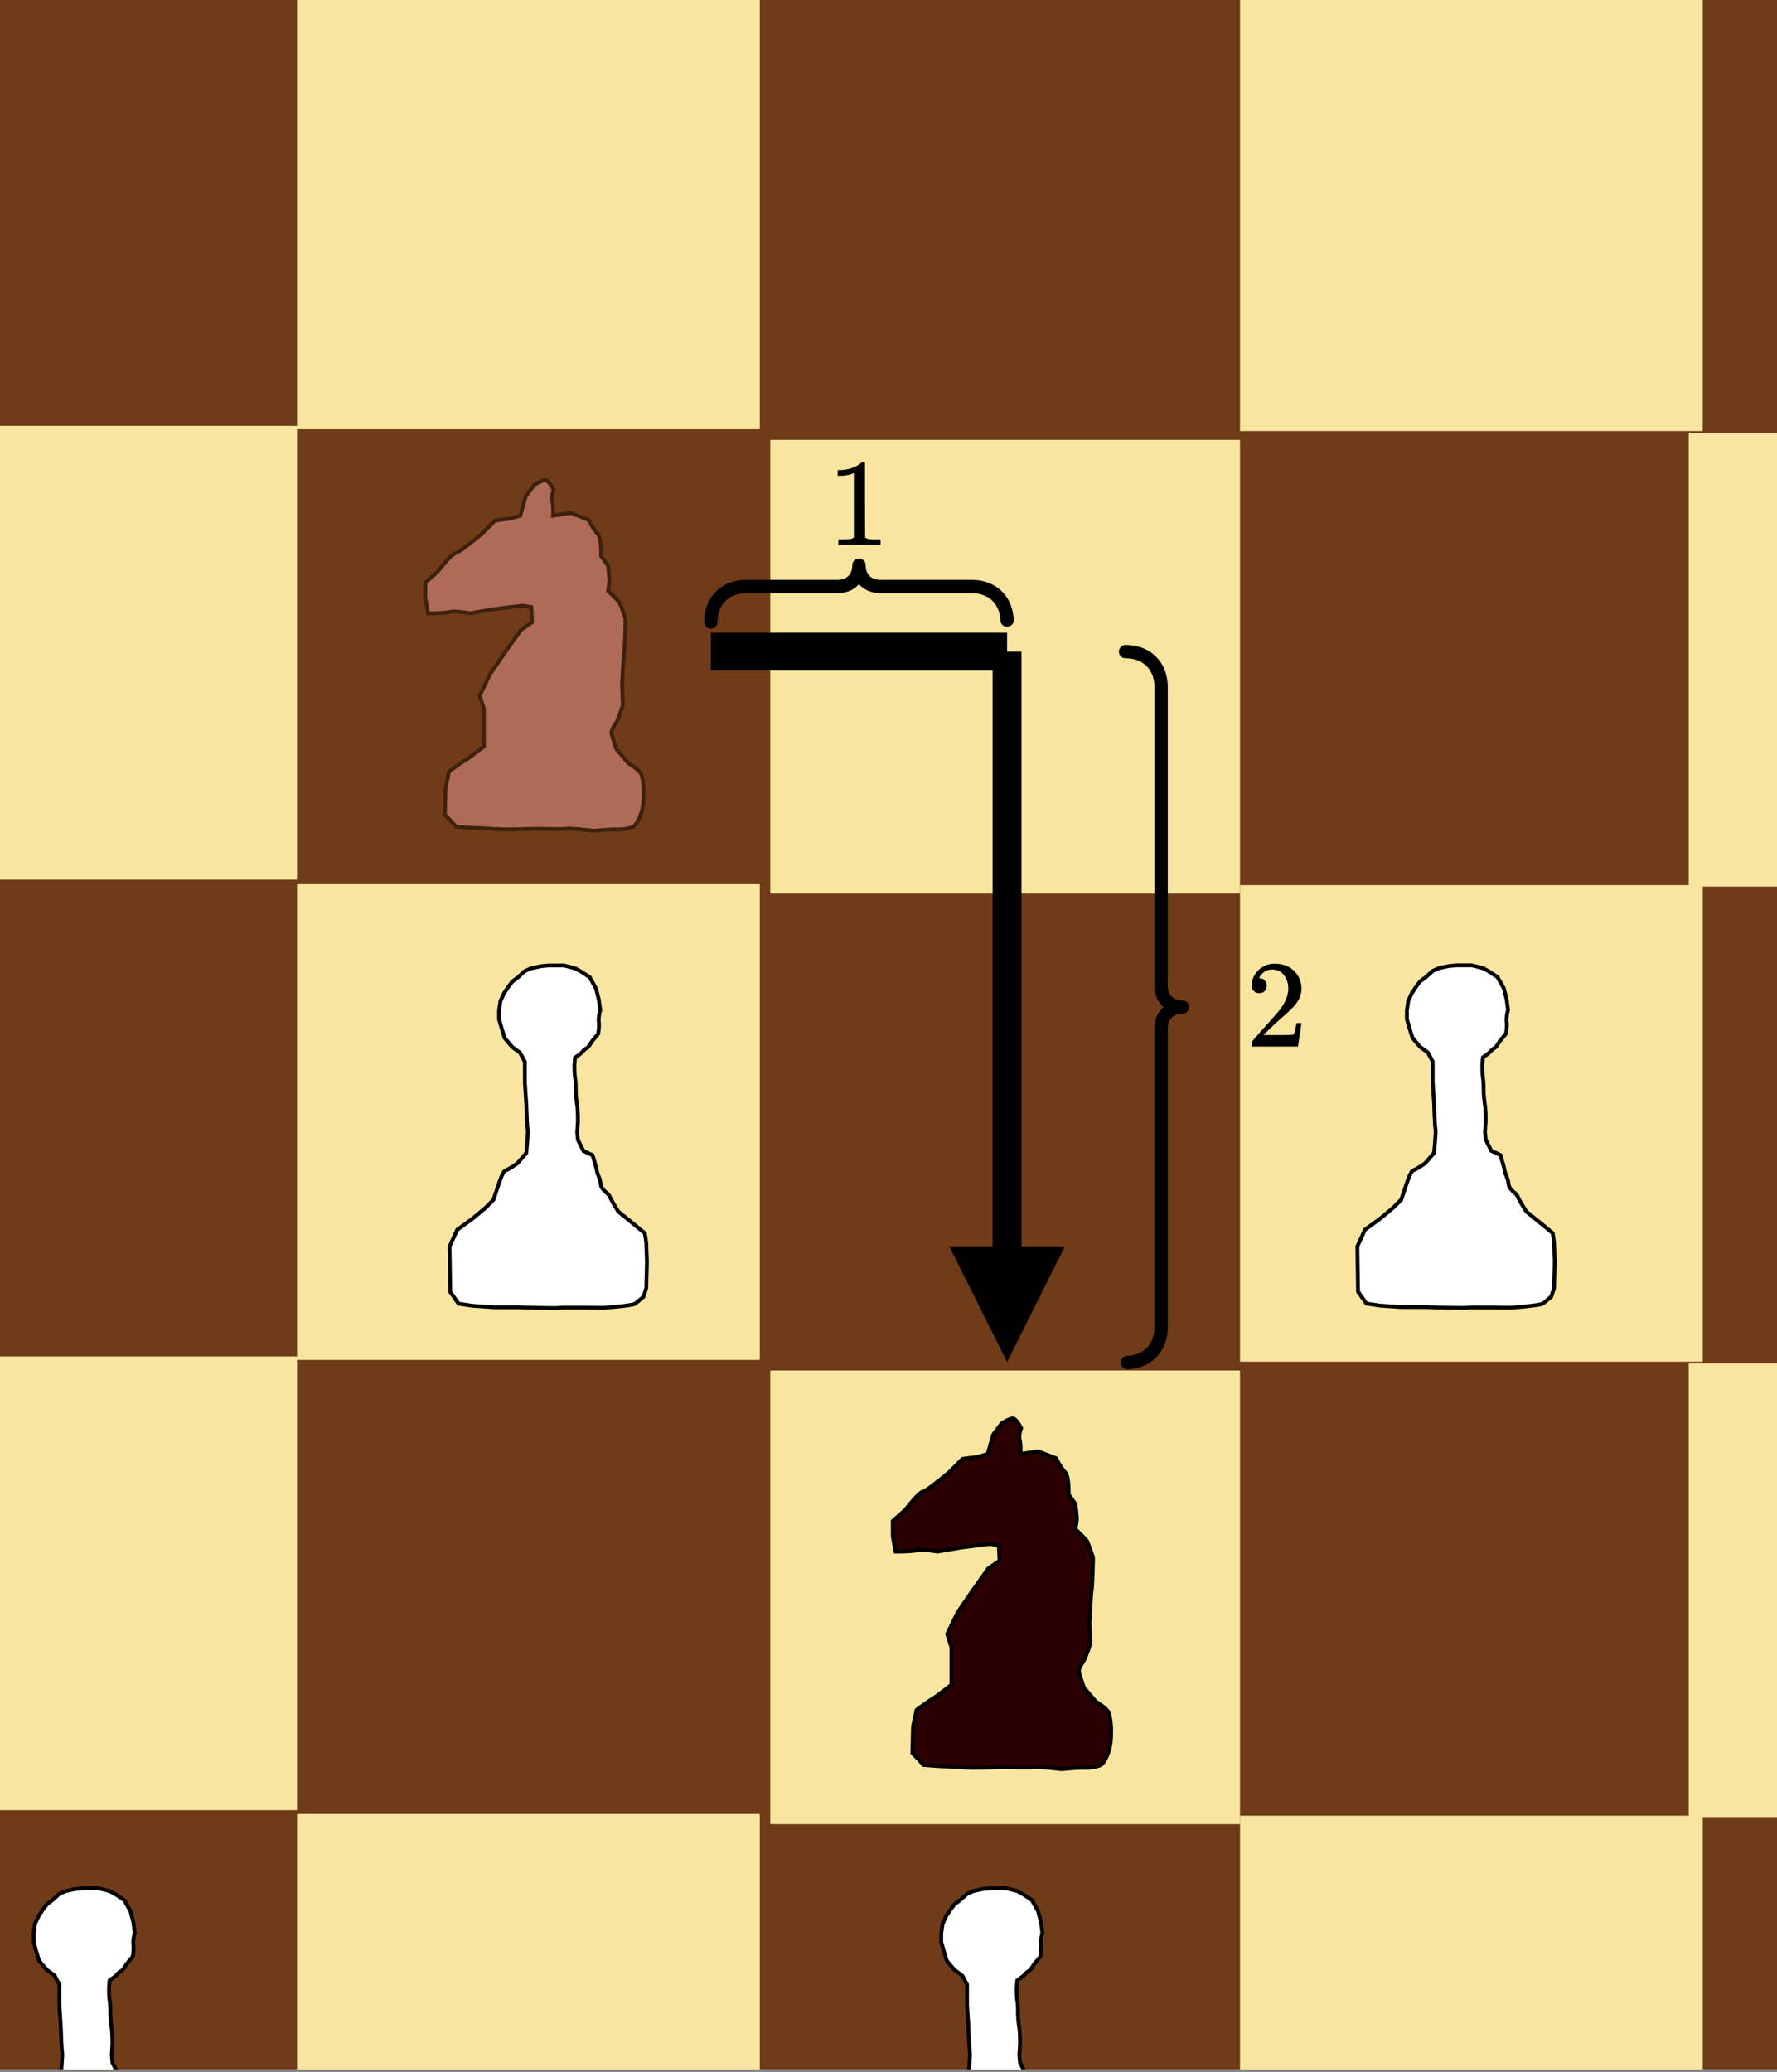
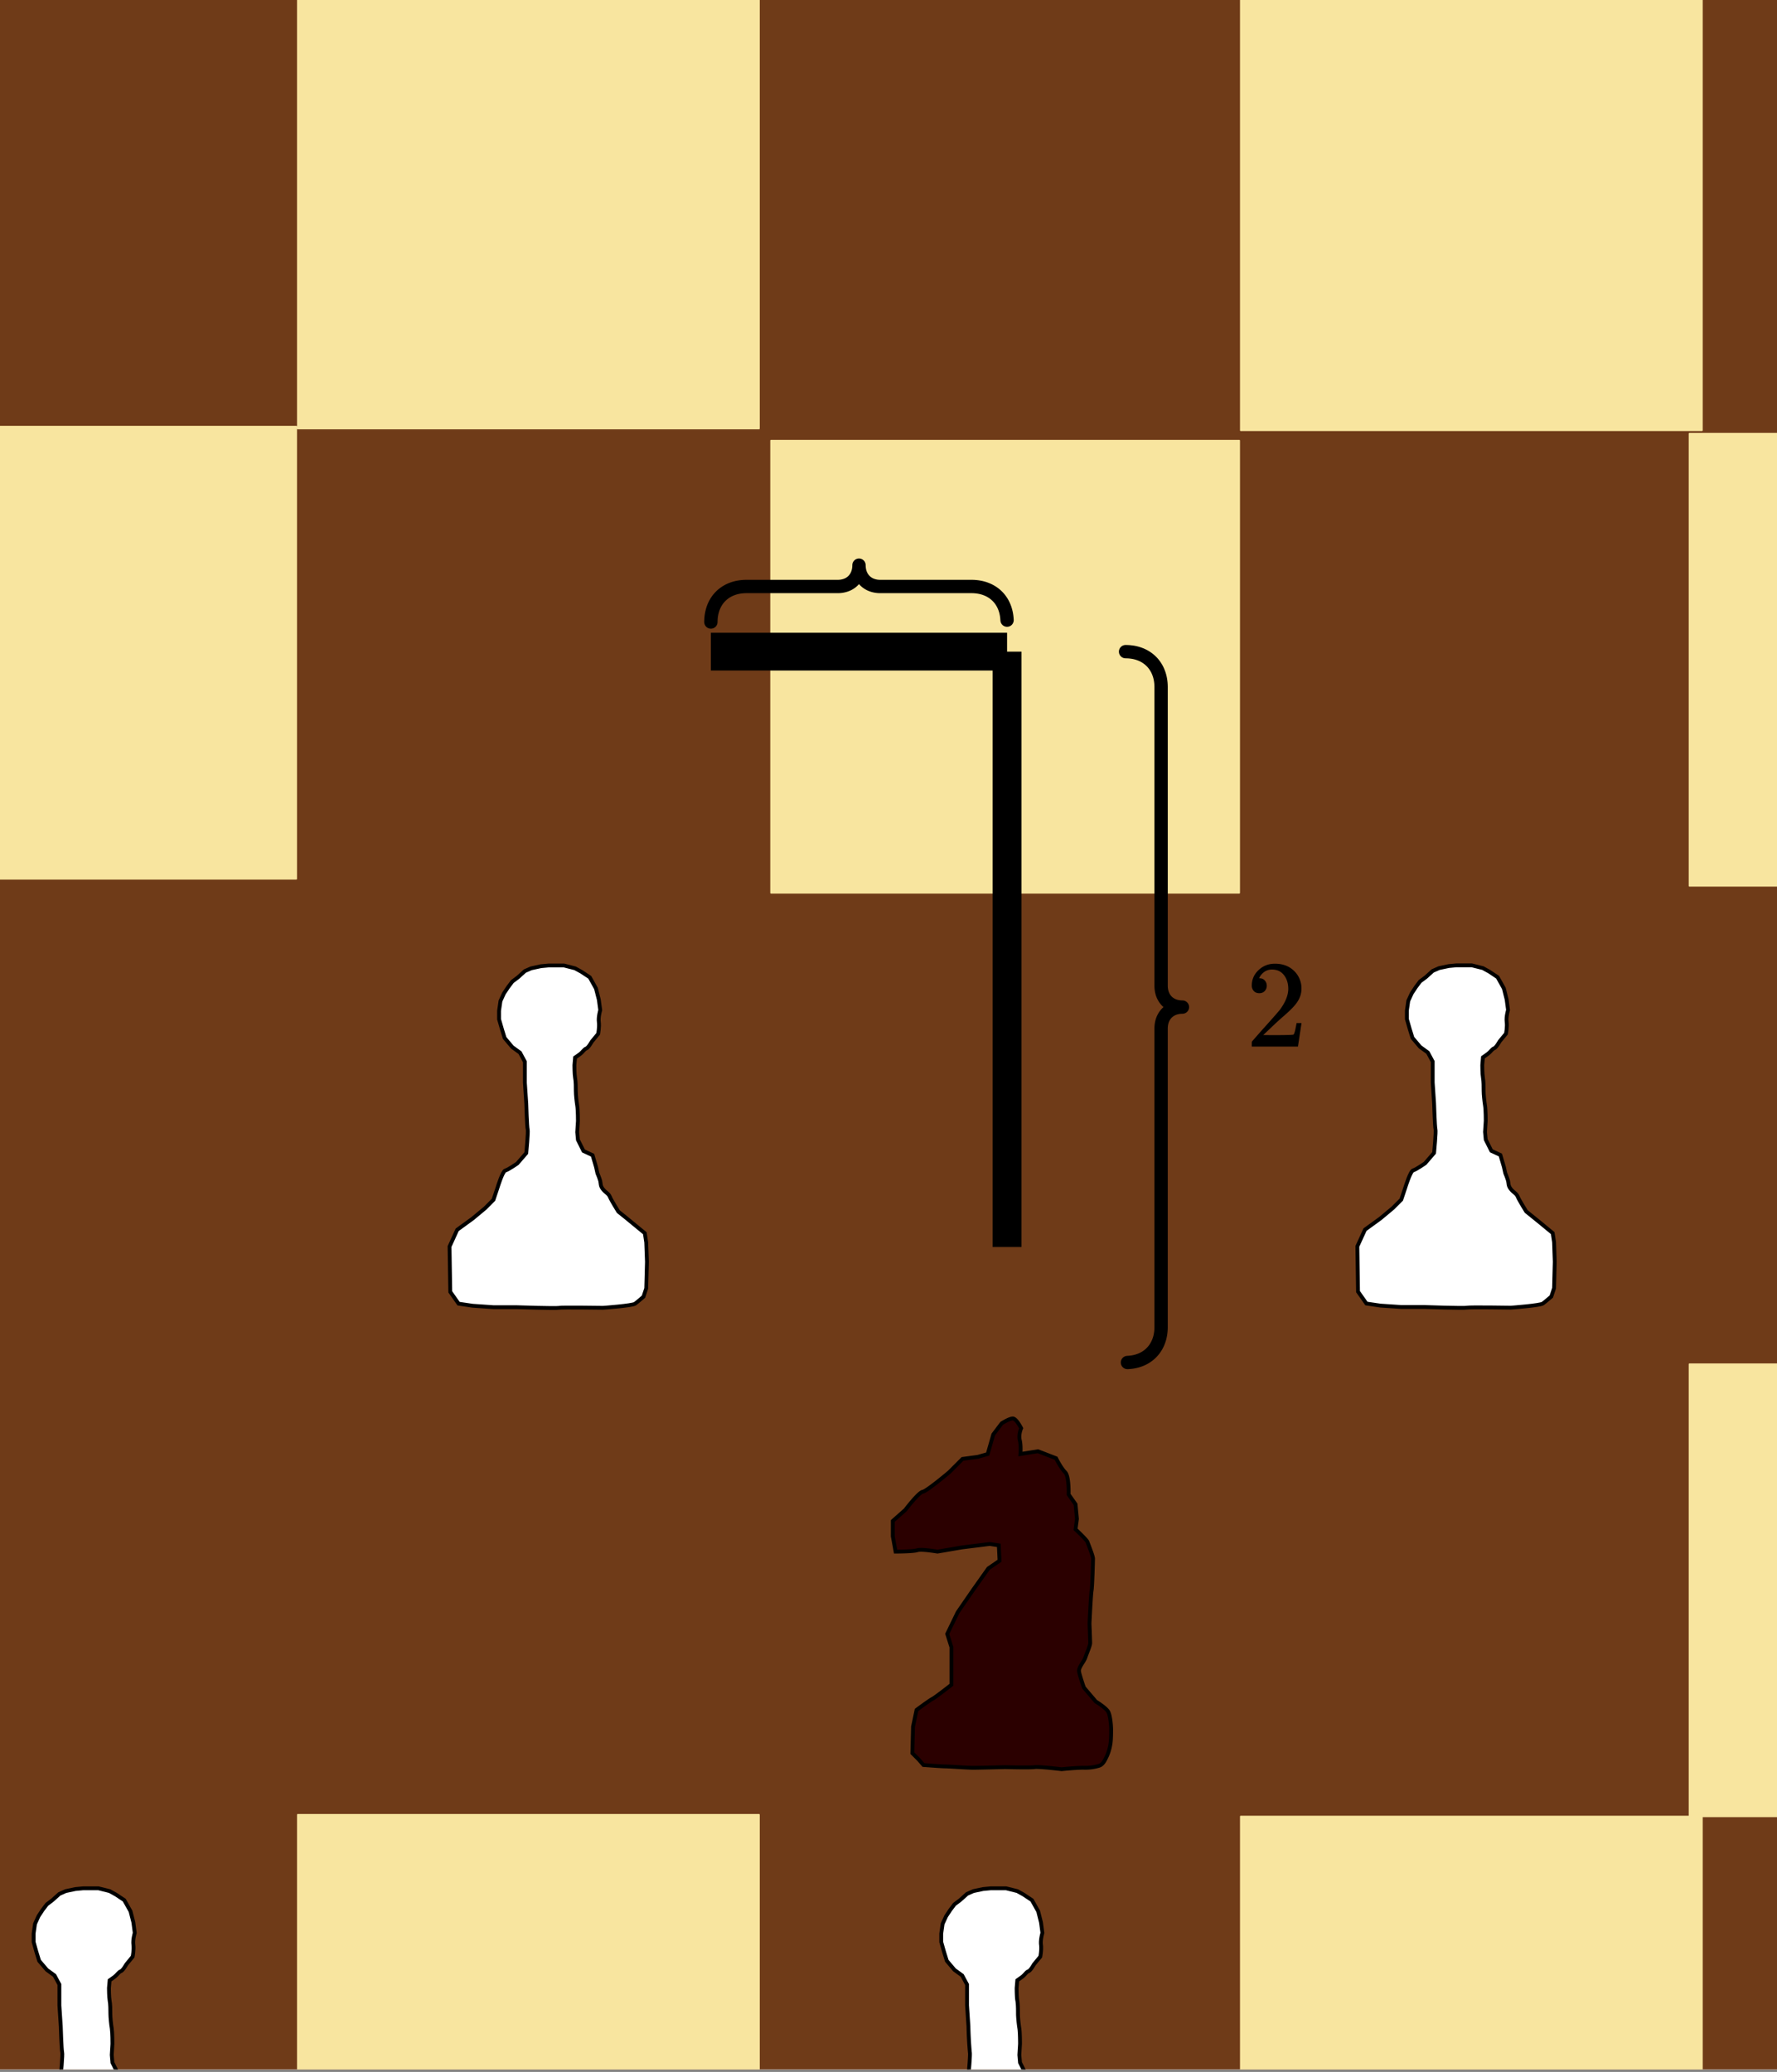
<svg xmlns="http://www.w3.org/2000/svg" xmlns:xlink="http://www.w3.org/1999/xlink" width="449.28" height="523.84" viewBox="0 0 336.96 392.88">
  <rect x="0" y="0" width="336.96" height="392.88" fill="#808080" stroke="none" />
  <defs>
    <symbol overflow="visible" id="p">
-       <path d="M9.813 0c-.274-.05-1.524-.078-3.75-.078-2.2 0-3.434.027-3.704.078h-.28v-1.078h.608c.915 0 1.504-.024 1.766-.078.125-.008.317-.102.578-.282V-13.64a.558.558 0 0 0-.187.079c-.73.28-1.543.43-2.438.437h-.453v-1.078h.453c1.32-.05 2.422-.348 3.297-.89a2.88 2.88 0 0 0 .734-.548c.032-.05.125-.078.282-.078.156 0 .289.047.406.14v7.063l.031 7.079c.227.242.739.359 1.532.359h1.39V0zm0 0" />
-     </symbol>
+       </symbol>
    <symbol overflow="visible" id="q">
      <path d="M2.594-10.125c-.438 0-.79-.14-1.047-.422a1.497 1.497 0 0 1-.375-1.031c0-1.133.426-2.11 1.281-2.922.863-.813 1.895-1.219 3.094-1.219 1.351 0 2.473.371 3.36 1.11.882.73 1.429 1.683 1.64 2.859.031.281.047.543.047.781 0 .906-.278 1.762-.828 2.563-.438.668-1.325 1.574-2.657 2.719A62.544 62.544 0 0 0 4.75-3.517L3.344-2.187l1.797.015c2.468 0 3.78-.035 3.937-.11.063-.019.14-.187.235-.5.062-.175.175-.71.343-1.609v-.062h.938v.062L9.938-.078V0H1.171v-.453c0-.313.02-.488.062-.531.008-.02.664-.77 1.97-2.25C4.921-5.141 6.023-6.394 6.515-7c1.05-1.438 1.578-2.754 1.578-3.953 0-1.031-.274-1.895-.813-2.594-.543-.707-1.304-1.062-2.281-1.062-.906 0-1.648.414-2.219 1.234a3.337 3.337 0 0 1-.14.25.55.55 0 0 0-.063.156c0 .012.035.016.11.016.394 0 .71.14.953.422.25.281.375.617.375 1 0 .386-.133.719-.391 1-.262.273-.605.406-1.031.406zm0 0" />
    </symbol>
    <clipPath id="c">
      <path d="M0 0h336.96v392.418H0zm0 0" />
    </clipPath>
    <clipPath id="d">
      <path d="M320 82h16.96v87H320zm0 0" />
    </clipPath>
    <clipPath id="e">
      <path d="M320 258h16.96v87H320zm0 0" />
    </clipPath>
    <clipPath id="f">
      <path d="M56 343h89v49.418H56zm0 0" />
    </clipPath>
    <clipPath id="g">
      <path d="M235 344h88v48.418h-88zm0 0" />
    </clipPath>
    <clipPath id="h">
      <path d="M0 0h336.96v392.418H0zm0 0" />
    </clipPath>
    <clipPath id="i">
      <path d="M0 358h35v34.418H0zm0 0" />
    </clipPath>
    <clipPath id="j">
      <path d="M0 354h39v38.418H0zm0 0" />
    </clipPath>
    <clipPath id="k">
      <path d="M169 358h38v34.418h-38zm0 0" />
    </clipPath>
    <clipPath id="l">
      <path d="M164 354h47v38.418h-47zm0 0" />
    </clipPath>
    <filter id="a" filterUnits="objectBoundingBox" x="0%" y="0%" width="100%" height="100%">
      <feColorMatrix in="SourceGraphic" values="0 0 0 0 1 0 0 0 0 1 0 0 0 0 1 0 0 0 1 0" />
    </filter>
    <mask id="n">
-       <path fill-opacity=".439" d="M0 0h336.96v392.88H0z" filter="url(#a)" />
-     </mask>
+       </mask>
    <clipPath id="b">
      <path d="M0 0h60v80H0z" />
    </clipPath>
    <g id="m" clip-path="url(#b)">
      <path d="M62.405 255.898l.014-.512.067-.324s.256-.188.31-.215c.054-.027.364-.27.364-.27v-.728l-.08-.256.201-.418.297-.431.297-.419.215-.148-.013-.296-.175-.027-.54.067-.471.081s-.31-.054-.391-.027c-.081.027-.418.027-.418.027l-.054-.297v-.296l.243-.216s.256-.337.337-.35c.08-.014.512-.378.512-.378l.256-.256.297-.04.189-.054.107-.378.162-.215s.148-.095.216-.095c.067 0 .161.189.161.189s-.053.121-.027.229c.027.108.014.27.014.27l.337-.055.35.135s.095.19.176.27c.08.08.067.431.067.431l.135.19.027.282-.027.203s.216.202.23.242c.013.04.107.27.107.324 0 .054-.014.553-.027.62-.014.068-.04.634-.04.634s.013.323.013.377c0 .054-.067.202-.094.283-.028.081-.135.19-.122.27.014.08.095.31.095.31l.229.27s.202.12.243.202c.04.08.053.27.053.337s0 .202-.013.283a.92.92 0 0 1-.067.229c-.028.054-.068.162-.149.189a.902.902 0 0 1-.31.04c-.148 0-.418.027-.418.027s-.444-.053-.526-.04c-.08.013-.566 0-.566 0s-.512.013-.62.013c-.108 0-.472-.026-.539-.026-.068 0-.418-.027-.418-.027l-.094-.108zm0 0" transform="matrix(9.812 0 0 9.807 -597.967 -2441.091)" fill="#faa" stroke-width=".074" stroke="#000" />
    </g>
    <clipPath id="o">
      <path d="M180 236.352h21.918V259H180zm0 0" />
    </clipPath>
  </defs>
  <g clip-path="url(#c)">
    <path fill="#fff" d="M0 0h336.96v392.88H0z" />
    <path fill="#fff" d="M0 0h336.96v392.88H0z" />
    <path d="M-292.918-187.059h706.04c.077 0 .144.028.198.082a.271.271 0 0 1 .082.2v713.672c0 .074-.027.14-.082.195a.271.271 0 0 1-.199.082h-706.039a.269.269 0 0 1-.195-.082.269.269 0 0 1-.082-.195v-713.672c0-.078.027-.145.082-.2a.269.269 0 0 1 .195-.082zm0 0" fill="#6f3b18" />
  </g>
  <path d="M56.484 81.414h87.418c.11 0 .164-.05.164-.16V-8.781c0-.106-.054-.16-.164-.16H56.484c-.109 0-.164.054-.164.16v90.035c0 .11.055.16.164.16zm0 0M235.293 81.746h87.418c.11 0 .164-.05.164-.16V-8.45c0-.106-.055-.16-.164-.16h-87.418c-.11 0-.16.054-.16.16v90.035c0 .11.05.16.16.16zm0 0M146.215 169.45h88.762c.101 0 .156-.052.156-.157v-85.73c0-.102-.055-.153-.156-.153h-88.762c-.106 0-.156.05-.156.153v85.73c0 .105.05.156.156.156zm0 0M-29.938 166.79h86.106c.102 0 .152-.052.152-.153v-85.73c0-.106-.05-.157-.152-.157h-86.106c-.101 0-.156.05-.156.156v85.73c0 .102.055.153.157.153zm0 0" fill="#f8e59f" />
  <g clip-path="url(#d)">
    <path d="M320.371 168.121h94.742c.106 0 .157-.055.157-.156v-85.73c0-.102-.051-.157-.157-.157h-94.742c-.105 0-.156.055-.156.156v85.73c0 .102.05.157.156.157zm0 0" fill="#f8e59f" />
  </g>
-   <path d="M56.484 257.867h87.418c.11 0 .164-.05.164-.16v-90.035c0-.106-.054-.16-.164-.16H56.484c-.109 0-.164.054-.164.16v90.035c0 .11.055.16.164.16zm0 0M235.293 258.2h87.418c.11 0 .164-.052.164-.16v-90.036c0-.106-.055-.16-.164-.16h-87.418c-.11 0-.16.054-.16.16v90.035c0 .11.05.16.16.16zm0 0M146.215 345.902h88.762c.101 0 .156-.05.156-.156v-85.73c0-.102-.055-.153-.156-.153h-88.762c-.106 0-.156.051-.156.153v85.73c0 .106.05.156.156.156zm0 0M-29.938 343.246h86.106c.102 0 .152-.055.152-.156v-85.73c0-.102-.05-.157-.152-.157h-86.106c-.101 0-.156.055-.156.156v85.73c0 .102.055.157.157.157zm0 0" fill="#f8e59f" />
  <g clip-path="url(#e)">
    <path d="M320.371 344.574h94.742c.106 0 .157-.054.157-.156v-85.73c0-.102-.051-.153-.157-.153h-94.742c-.105 0-.156.05-.156.152v85.731c0 .102.05.156.156.156zm0 0" fill="#f8e59f" />
  </g>
  <g clip-path="url(#f)">
    <path d="M56.484 434.32h87.418c.11 0 .164-.05.164-.16v-90.035c0-.105-.054-.16-.164-.16H56.484c-.109 0-.164.055-.164.16v90.035c0 .11.055.16.164.16zm0 0" fill="#f8e59f" />
  </g>
  <g clip-path="url(#g)">
    <path d="M235.293 434.656h87.418c.11 0 .164-.054.164-.164v-90.035c0-.105-.055-.16-.164-.16h-87.418c-.11 0-.16.055-.16.16v90.035c0 .11.05.164.16.164zm0 0" fill="#f8e59f" />
  </g>
  <g clip-path="url(#h)" fill="none">
    <path d="M21.247 295.597l.305-77.026 76.264.457-.153 77.026zm0 0" transform="matrix(9.812 0 0 9.807 -527.967 -2355.091)" stroke-width=".563" stroke="#6f3b18" />
    <path d="M22.467 219.638l74.281.458v74.891l-74.28-.305zm0 0" transform="matrix(9.812 0 0 9.807 -527.967 -2355.091)" stroke-width="1.126" stroke="#f8e59f" />
    <path d="M23.318 293.994l.29-73.395 72.67.436-.146 73.395zm0 0" transform="matrix(9.812 0 0 9.807 -527.967 -2355.091)" stroke-width=".698" stroke="#6f3b18" />
  </g>
  <path d="M71.44 274.042l.013-.513.068-.323s.256-.19.31-.216c.054-.027.364-.27.364-.27v-.728l-.081-.256.202-.418.297-.431.296-.418.216-.148-.014-.297-.175-.027-.539.067-.472.081s-.31-.054-.39-.027c-.082.027-.419.027-.419.027l-.054-.296v-.297l.243-.215s.256-.338.337-.35c.08-.014.512-.379.512-.379l.256-.256.297-.04.189-.054.108-.378.162-.215s.148-.095.215-.095c.068 0 .162.189.162.189s-.054.121-.027.23c.027.107.013.269.013.269l.338-.054.35.135s.094.189.175.27c.081.08.068.43.068.43l.134.19.027.283-.027.202s.216.202.23.243c.013.04.108.27.108.323 0 .054-.014.553-.028.62-.013.068-.04.634-.04.634s.013.323.013.378c0 .053-.067.201-.094.282-.027.082-.135.19-.121.27.013.081.094.31.094.31l.23.27s.201.121.242.202c.04.081.054.27.054.337s0 .202-.014.283a.92.92 0 0 1-.067.23c-.027.053-.067.161-.148.188a.9.9 0 0 1-.31.04c-.149 0-.418.028-.418.028s-.445-.054-.526-.04c-.08.013-.566 0-.566 0s-.513.013-.62.013c-.108 0-.472-.027-.54-.027-.067 0-.418-.027-.418-.027l-.094-.108zm0 0" transform="matrix(9.812 0 0 9.807 -527.967 -2355.091)" fill="#2b0000" stroke-width=".074" stroke="#000" />
  <path d="M62.51 265.122l-.014-.876.148-.324.297-.216.243-.202.161-.162.081-.242s.094-.31.148-.324c.054-.013.23-.135.23-.135l.175-.202s.04-.418.027-.458c-.014-.04-.027-.5-.027-.5l-.027-.403v-.405l-.094-.175-.149-.108-.148-.176-.054-.175-.054-.188v-.162l.027-.19.067-.147.081-.121.081-.108.108-.081.135-.122.121-.053.189-.041.148-.014h.297l.215.055.122.067.162.107.12.216.055.216.027.202s-.04.135-.027.23c.013.094-.013.229-.013.229l-.122.148s-.067.121-.108.135c-.04.013-.067.067-.121.108-.054.04-.095.067-.095.067l-.013.148s0 .175.013.243c.014.067.014.189.014.256 0 .068.014.202.027.283.014.081.014.297.014.297l-.014.216.014.148.107.215.176.082.067.229.027.121s.04.094.054.148c.013.054 0 .095.054.162s.107.08.134.148c.028.068.162.283.162.283l.135.108.23.189.147.121.027.176.014.377-.014.513-.053.161s-.108.095-.162.135c-.054.04-.62.08-.62.08s-.796-.012-.85 0c-.053.014-.822-.012-.822-.012h-.445l-.404-.028-.27-.04zm0 0M80.053 265.118l-.013-.876.148-.323.297-.216.243-.203.161-.161.081-.243s.095-.31.149-.323c.054-.014.229-.135.229-.135l.175-.203s.04-.417.027-.458c-.013-.04-.027-.499-.027-.499l-.027-.404v-.405l-.094-.175-.149-.108-.148-.175-.054-.175-.054-.189v-.162l.027-.189.068-.148.08-.121.081-.108.108-.08.135-.122.122-.054.188-.04.148-.014h.297l.216.054.121.067.162.108.121.216.054.216.027.202s-.04.135-.027.229c.014.094-.013.229-.013.229l-.122.148s-.067.122-.107.135c-.04.014-.068.068-.122.108-.054.04-.094.067-.094.067l-.013.149s0 .175.013.243c.013.067.013.188.013.256 0 .067.014.202.027.283.014.08.014.296.014.296l-.014.216.014.148.108.216.175.081.067.229.027.121s.04.095.054.149c.014.053 0 .094.054.161.054.068.108.081.135.149.027.067.162.283.162.283l.134.108c.068.053.23.188.23.188l.148.122.027.175.013.378-.013.512-.054.162s-.108.094-.162.134c-.054.04-.62.081-.62.081s-.795-.013-.85 0c-.053.014-.822-.013-.822-.013h-.445l-.404-.027-.27-.04zm0 0" transform="matrix(9.812 0 0 9.807 -527.967 -2355.091)" fill="#fff" stroke-width=".074" stroke="#000" />
  <g clip-path="url(#i)">
    <path d="M-2.879 420.078l-.133-8.594 1.457-3.175 2.91-2.114 2.38-1.984 1.59-1.586.792-2.379s.926-3.043 1.457-3.176c.528-.132 2.246-1.32 2.246-1.32l1.723-1.984s.395-4.098.262-4.496c-.13-.399-.262-4.891-.262-4.891l-.266-3.969v-3.965l-.925-1.718-1.457-1.059-1.454-1.719-.53-1.719-.528-1.851v-1.586l.265-1.852.66-1.453.794-1.191.793-1.059 1.058-.793 1.324-1.187 1.192-.531 1.851-.395 1.453-.133h2.91l2.118.528 1.191.664 1.586 1.054 1.192 2.118.53 2.113.262 1.984s-.394 1.324-.261 2.25c.129.926-.133 2.246-.133 2.246l-1.191 1.453s-.66 1.192-1.059 1.325c-.398.128-.66.66-1.191 1.054-.528.399-.926.664-.926.664l-.13 1.453s0 1.72.13 2.38c.133.663.133 1.85.133 2.511 0 .664.132 1.984.265 2.777.133.793.133 2.91.133 2.91l-.133 2.118.133 1.453 1.059 2.113 1.718.797.66 2.246.266 1.192s.395.925.527 1.453c.133.527 0 .925.528 1.586.531.66 1.058.793 1.324 1.453.266.664 1.586 2.777 1.586 2.777l1.324 1.059c.66.527 2.25 1.851 2.25 1.851l1.453 1.188.266 1.722.133 3.7-.133 5.027-.527 1.586s-1.059.926-1.59 1.32c-.528.399-6.082.793-6.082.793s-7.805-.129-8.336 0c-.528.133-8.07-.129-8.07-.129H5.324l-3.969-.265-2.644-.399zm0 0" fill="#fff" />
  </g>
  <g clip-path="url(#j)">
    <path d="M53.514 282.964l-.014-.876.149-.324.296-.215.243-.203.162-.161.08-.243s.095-.31.149-.324c.054-.013.229-.134.229-.134l.175-.203s.04-.418.027-.458c-.013-.04-.027-.499-.027-.499l-.027-.405v-.404l-.094-.175-.148-.108-.149-.175-.054-.175-.053-.19v-.161l.027-.189.067-.148.08-.121.082-.108.107-.081.135-.121.122-.054.189-.04.148-.014h.296l.216.054.121.067.162.108.121.216.055.215.026.202s-.04.135-.026.23c.013.094-.014.229-.014.229l-.121.148s-.068.122-.108.135c-.04.013-.068.067-.122.108-.053.04-.094.067-.094.067l-.013.149s0 .175.013.242c.014.068.014.189.014.256 0 .068.013.203.027.283.013.081.013.297.013.297l-.013.216.013.148.108.216.175.08.067.23.028.121s.04.095.053.149c.014.053 0 .094.054.161.054.068.108.081.135.148.027.068.162.284.162.284l.135.108c.067.053.229.188.229.188l.148.121.027.176.014.377-.014.513-.054.162s-.108.094-.162.134c-.054.04-.62.081-.62.081s-.795-.013-.85 0c-.053.014-.822-.013-.822-.013h-.444l-.405-.027-.27-.04zm0 0" transform="matrix(9.812 0 0 9.807 -527.967 -2355.091)" fill="none" stroke-width=".074" stroke="#000" />
  </g>
  <g clip-path="url(#k)">
    <path d="M169.234 420.078l-.132-8.594 1.457-3.175 2.91-2.114 2.379-1.984 1.59-1.586.792-2.379s.926-3.043 1.458-3.176c.527-.132 2.246-1.32 2.246-1.32l1.718-1.984s.399-4.098.266-4.496c-.129-.399-.266-4.891-.266-4.891l-.261-3.969v-3.965l-.926-1.718-1.457-1.059-1.453-1.719-.532-1.719-.527-1.851v-1.586l.262-1.852.664-1.453.793-1.191.793-1.059 1.058-.793 1.325-1.187 1.191-.531 1.852-.395 1.453-.133h2.91l2.117.528 1.191.664 1.586 1.054 1.192 2.118.531 2.113.262 1.984s-.395 1.324-.262 2.25c.129.926-.133 2.246-.133 2.246l-1.191 1.453s-.66 1.192-1.059 1.325c-.398.128-.66.66-1.191 1.054-.528.399-.926.664-.926.664l-.129 1.453s0 1.72.13 2.38c.132.663.132 1.85.132 2.511 0 .664.133 1.984.266 2.777.128.793.128 2.91.128 2.91l-.129 2.118.13 1.453 1.058 2.113 1.723.797.66 2.246.265 1.192s.395.925.528 1.453c.133.527 0 .925.527 1.586.531.66 1.059.793 1.324 1.453.266.664 1.586 2.777 1.586 2.777l1.325 1.059c.66.527 2.25 1.851 2.25 1.851l1.453 1.188.265 1.722.133 3.7-.133 5.027-.527 1.586s-1.059.926-1.59 1.32c-.527.399-6.082.793-6.082.793s-7.805-.129-8.336 0c-.527.133-8.07-.129-8.07-.129h-4.363l-3.97-.265-2.648-.399zm0 0" fill="#fff" />
  </g>
  <g clip-path="url(#l)">
    <path d="M71.054 282.964l-.013-.876.148-.324.297-.215.242-.203.162-.161.081-.243s.095-.31.149-.324c.053-.013.229-.134.229-.134l.175-.203s.04-.418.027-.458a7.589 7.589 0 0 1-.027-.499l-.027-.405v-.404l-.094-.175-.149-.108-.148-.175-.054-.175-.054-.19v-.161l.027-.189.068-.148.08-.121.081-.108.108-.081.135-.121.122-.054.188-.04.148-.014h.297l.216.054.121.067.162.108.121.216.054.215.027.202s-.04.135-.027.23c.013.094-.013.229-.013.229l-.122.148s-.067.122-.108.135c-.04.013-.067.067-.121.108-.054.04-.094.067-.094.067l-.013.149s0 .175.013.242c.013.068.013.189.013.256 0 .068.014.203.027.283.013.081.013.297.013.297l-.013.216.013.148.108.216.176.08.067.23.027.121s.04.095.054.149c.014.053 0 .094.054.161.054.068.108.081.135.148.027.068.161.284.161.284l.135.108c.068.053.23.188.23.188l.148.121.027.176.013.377-.013.513-.054.162s-.108.094-.162.134c-.054.04-.62.081-.62.081s-.795-.013-.85 0c-.053.014-.822-.013-.822-.013h-.445l-.404-.027-.27-.04zm0 0" transform="matrix(9.812 0 0 9.807 -527.967 -2355.091)" fill="none" stroke-width=".074" stroke="#000" />
  </g>
  <use xlink:href="#m" transform="translate(70 86)" mask="url(#n)" />
  <path d="M134.8 117.95l.009-.36.02-.352.034-.347.051-.336.063-.328.078-.32.09-.313.101-.305.117-.293.13-.285.14-.277.152-.266.164-.254.176-.246.191-.234.2-.227.21-.215.22-.203.234-.191.242-.18.25-.168.266-.156.27-.149.28-.129.293-.12.301-.11.309-.094.316-.082.328-.066.332-.055.344-.039.352-.027.355-.012h17.492l.215-.008.211-.015.207-.024.2-.035.195-.04.19-.05.188-.055.18-.066.172-.07.172-.078.164-.09.156-.094.153-.102.144-.105.137-.117.133-.121.128-.13.118-.136.113-.14.105-.149.102-.152.09-.16.086-.165.078-.171.066-.176.063-.18.054-.187.047-.196.04-.195.027-.203.023-.207.012-.211.004-.219.004.219.015.21.02.208.031.203.035.195.047.196.055.187.062.18.07.176.075.171.086.164.09.16.101.153.106.148.113.141.117.137.13.129.132.12.137.118.148.105.148.102.16.094.165.09.168.078.175.07.18.066.184.055.191.05.195.04.2.035.207.024.21.015.215.008h17.493l.36.012.347.027.343.04.336.054.325.066.316.082.313.094.296.11.293.12.282.13.273.148.262.156.254.168.242.18.23.191.223.203.21.215.2.227.188.234.175.246.165.254.152.266.14.277.13.285.117.293.101.305.09.312.078.32.063.329.05.336.036.347.023.352M213.434 123.566l.359.008.352.02.347.039.336.047.328.062.32.078.313.09.305.106.293.113.285.129.277.14.266.153.254.168.246.176.234.187.227.2.215.21.203.219.191.234.18.243.168.253.16.262.145.27.132.285.118.289.109.3.094.31.082.316.066.328.055.336.039.34.027.351.012.36v56.808l.008.215.015.21.028.204.03.203.04.195.05.188.055.187.067.18.07.176.082.168.086.164.094.156.101.153.11.144.113.14.121.134.13.125.136.12.14.114.149.105.152.098.16.094.164.082.172.078.176.07.184.063.187.05.192.047.195.04.203.03.207.02.211.012.219.004-.219.008-.21.011-.208.02-.203.031-.195.04-.192.046-.187.05-.184.063-.176.07-.172.079-.164.082-.16.094-.152.097-.149.106-.14.113-.137.121-.129.125-.12.133-.114.14-.11.145-.101.152-.094.157-.086.164-.082.168-.07.176-.067.18-.054.187-.051.187-.04.196-.03.203-.028.203-.015.21-.008.216v56.808l-.012.36-.027.351-.04.34-.054.336-.066.324-.082.32-.094.309-.11.3-.117.29-.132.281-.145.274-.16.261-.168.254-.18.242-.191.23-.203.223-.215.211-.227.2-.234.187-.246.176-.254.168-.266.152-.277.14-.285.13-.293.113-.305.105-.312.09-.32.075-.329.066-.336.047-.347.035-.352.023" fill="none" stroke-width="2.528" stroke-linecap="round" stroke-linejoin="round" stroke="#000" />
  <path d="M134.8 123.566h56.165" fill="none" stroke-width="7.162" stroke="#000" />
  <path d="M190.965 123.566v112.895" fill="none" stroke-width="5.477" stroke="#000" />
  <g clip-path="url(#o)">
-     <path d="M201.918 236.352l-10.953 21.906-10.95-21.906zm0 0" />
-   </g>
+     </g>
  <use xlink:href="#p" x="156.892" y="103.347" />
  <use xlink:href="#q" x="236.193" y="198.456" />
</svg>